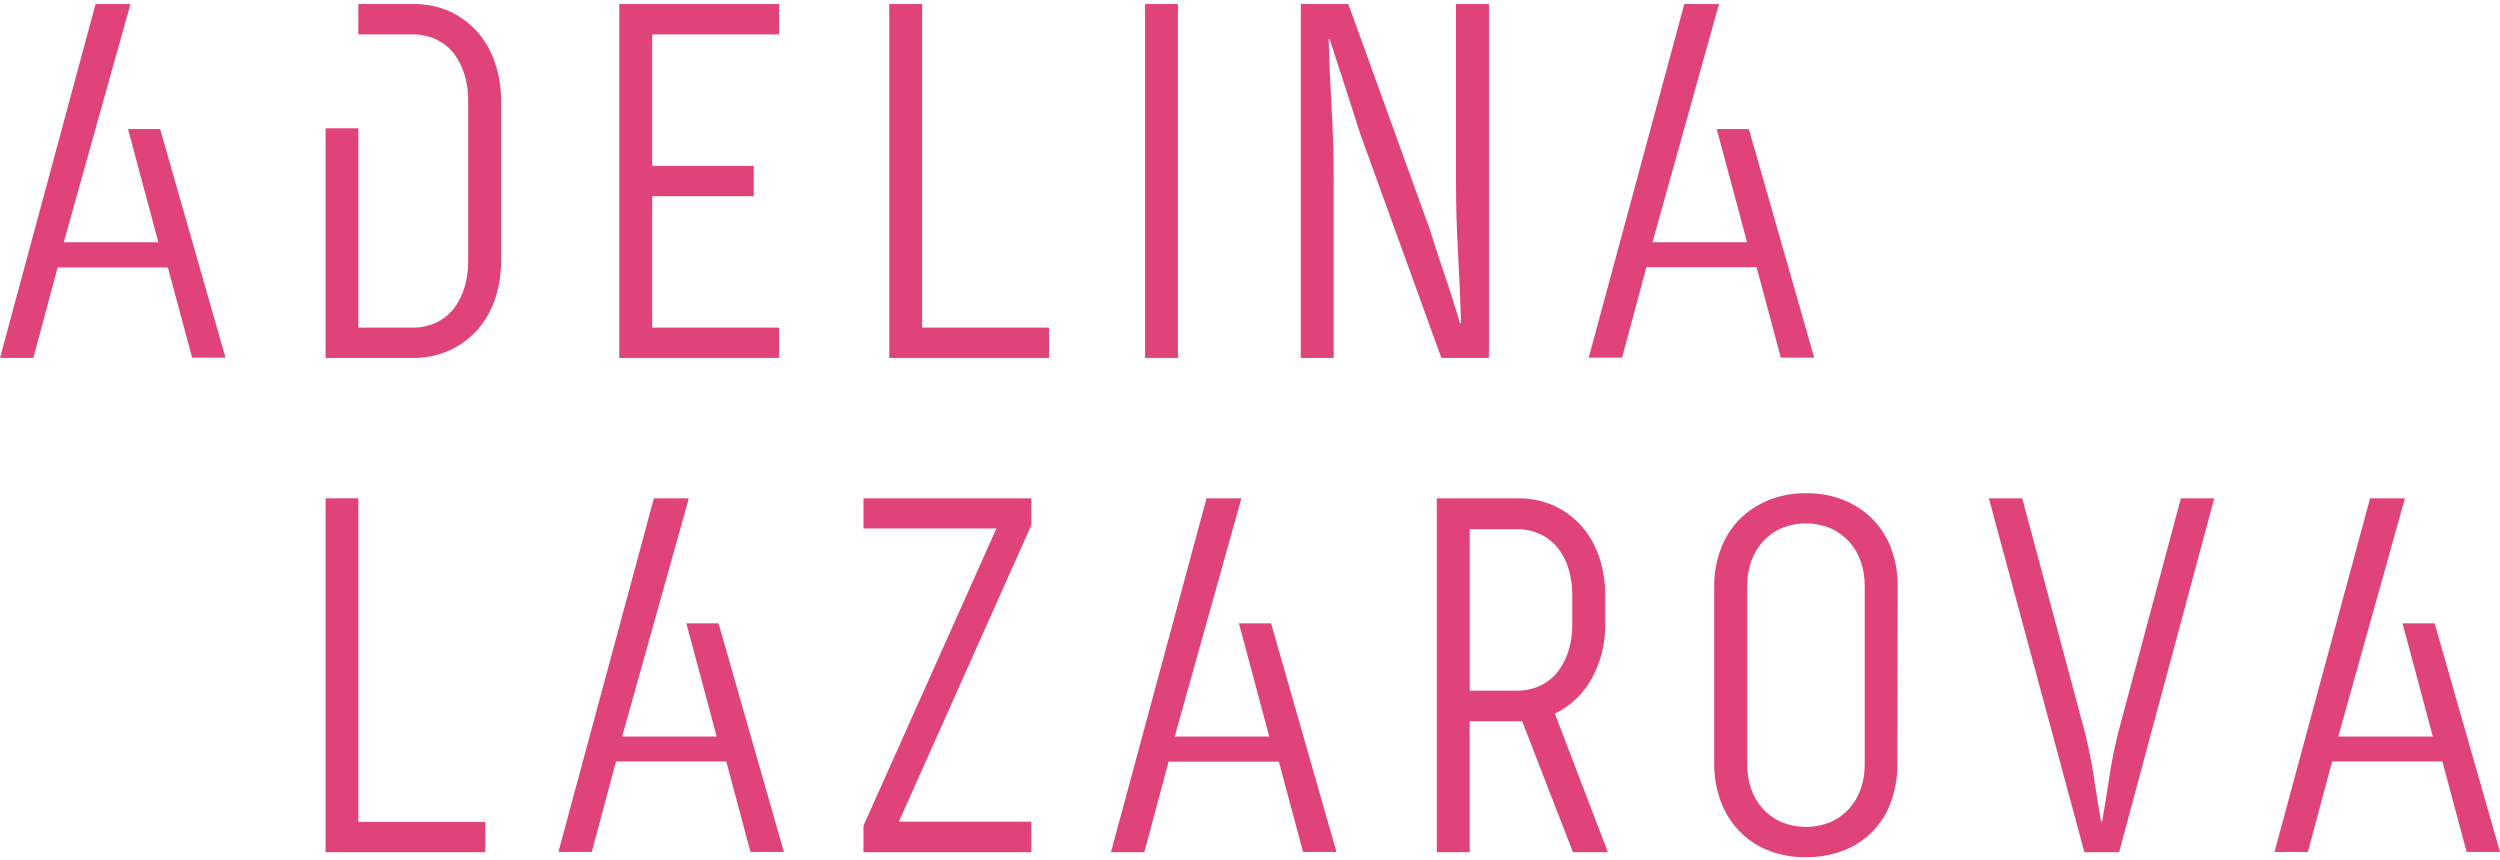
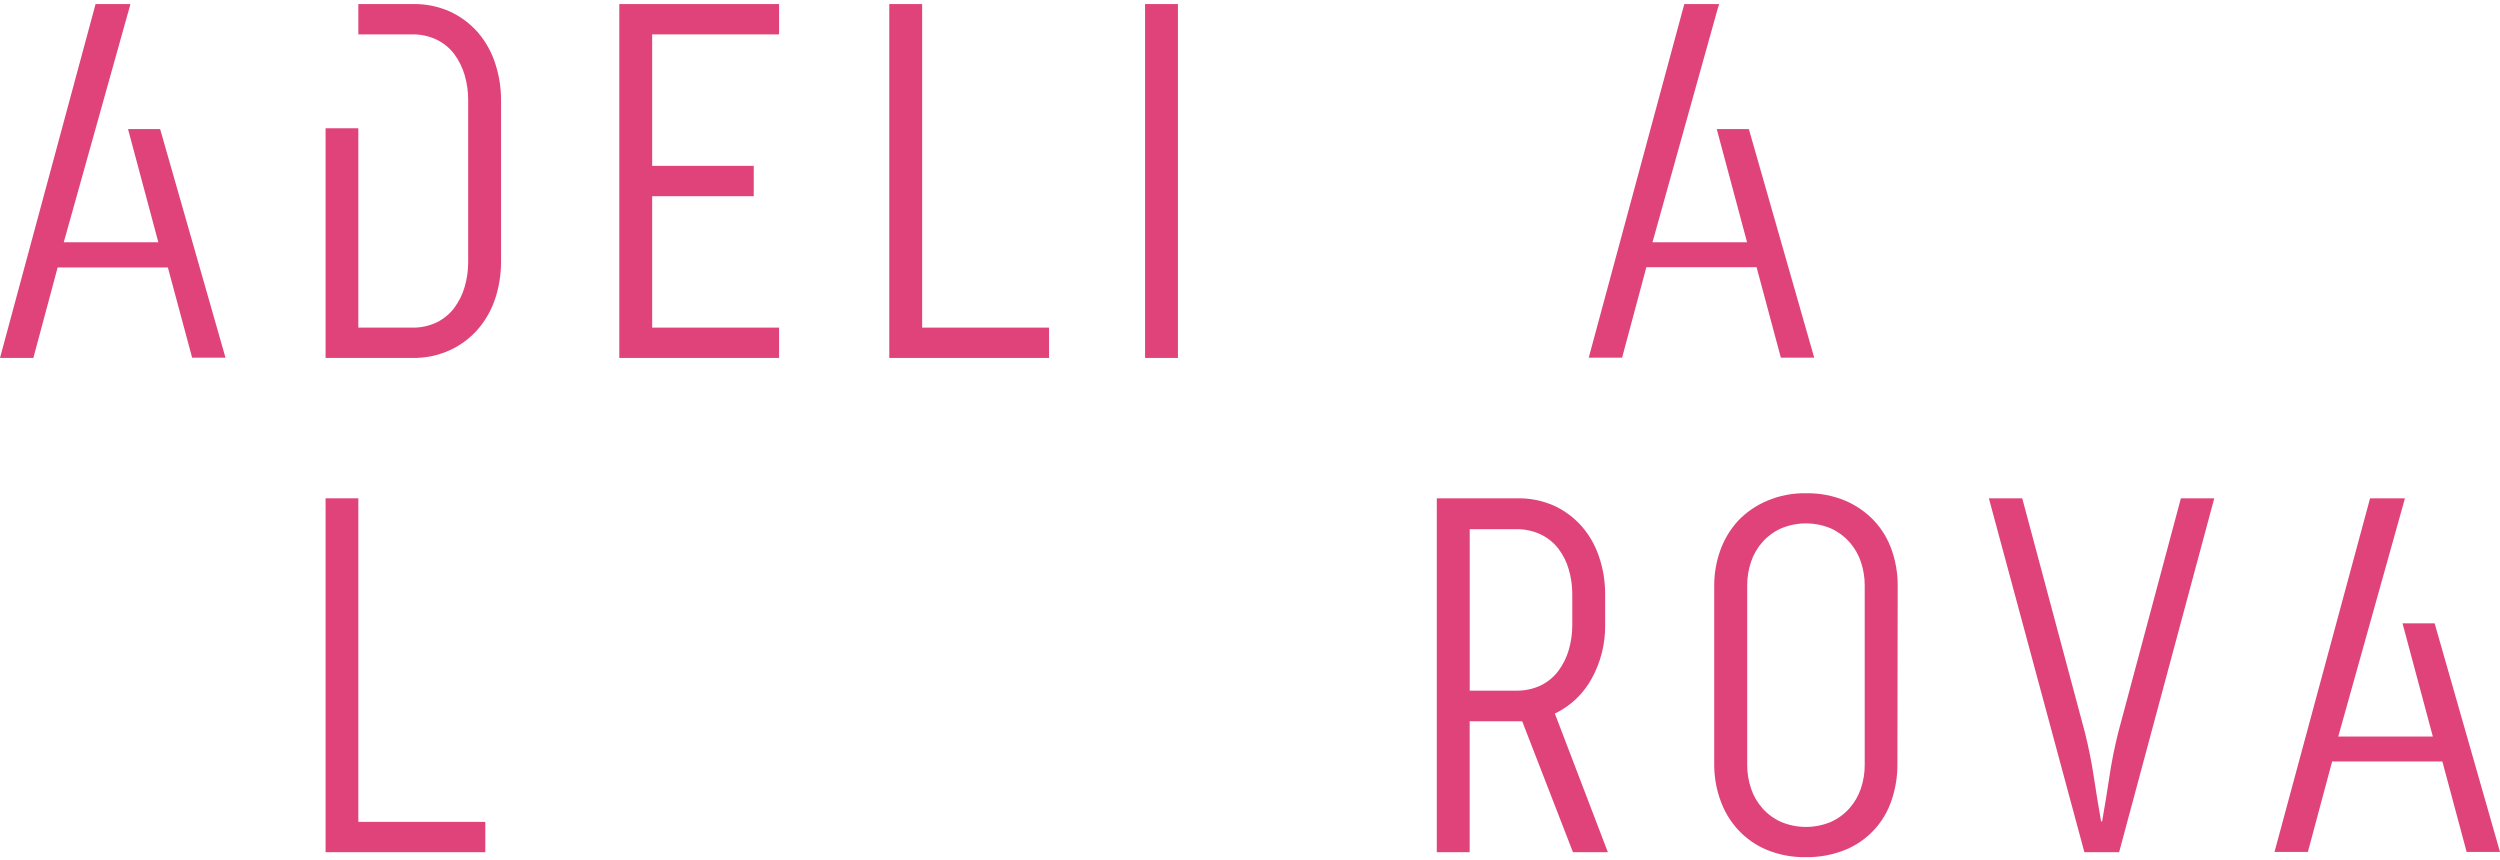
<svg xmlns="http://www.w3.org/2000/svg" width="587" height="202" viewBox="0 0 587 202" fill="none">
  <g clip-path="url(#clip0_1866_1044)">
    <path d="M37.6 30.313L52.948 83.986H45.115L39.414 62.793H13.534L7.833 84.044H0L22.441 0.952H30.623L30.289 2.171L14.97 56.889H37.18L30.057 30.298L37.6 30.313Z" fill="#E0437A" />
-     <path d="M168.712 146.365L184.059 200.039H176.212L170.525 178.787H144.646L138.945 200.039H131.111L153.538 117.004H161.734L161.401 118.223L146.082 172.941H168.277L161.154 146.351L168.712 146.365Z" fill="#E0437A" />
-     <path d="M298.454 146.365L313.802 200.039H305.954L300.282 178.845H274.388L268.687 200.097H260.854L283.295 117.004H291.476L291.143 118.223L275.824 172.941H298.019L290.896 146.351L298.454 146.365Z" fill="#E0437A" />
    <path d="M571.653 146.365L587.001 200.039H579.167L573.466 178.787H547.587L541.886 200.039H534.053L556.494 117.004H564.676L564.342 118.223L549.023 172.941H571.232L564.11 146.351L571.653 146.365Z" fill="#E0437A" />
    <path d="M410.632 30.314L425.979 83.988H418.146L412.445 62.736H386.566L380.865 83.988H373.031L395.473 0.954H403.654L403.277 2.172L388.002 56.89H410.211L403.088 30.3L410.632 30.314Z" fill="#E0437A" />
    <path d="M116.282 14.909C115.429 12.249 114.058 9.784 112.249 7.656C110.431 5.583 108.203 3.909 105.707 2.738C102.895 1.477 99.836 0.867 96.756 0.954H84.136V8.076H96.756C98.761 8.038 100.747 8.465 102.559 9.324C104.173 10.114 105.579 11.272 106.664 12.704C107.761 14.192 108.586 15.861 109.101 17.636C109.659 19.544 109.938 21.523 109.928 23.511V61.489C109.938 63.477 109.659 65.456 109.101 67.364C108.589 69.14 107.763 70.81 106.664 72.296C105.583 73.726 104.182 74.884 102.573 75.676C100.764 76.542 98.776 76.969 96.771 76.924H84.136V30.112H76.447V84.046H96.756C99.841 84.11 102.901 83.475 105.707 82.189C108.209 81.029 110.438 79.353 112.249 77.272C114.048 75.164 115.418 72.725 116.282 70.091C117.193 67.31 117.654 64.401 117.645 61.474V23.511C117.654 20.589 117.193 17.685 116.282 14.909Z" fill="#E0437A" />
    <path d="M145.412 84.046V0.954H182.925V8.076H153.129V38.946H176.978V46.068H153.129V76.923H182.925V84.046H145.412Z" fill="#E0437A" />
    <path d="M208.803 84.046V0.954H216.52V76.923H246.316V84.046H208.803Z" fill="#E0437A" />
    <path d="M268.861 84.046V0.954H276.579V84.046H268.861Z" fill="#E0437A" />
-     <path d="M338.434 84.046L319.314 31.228C319.155 30.677 318.719 29.299 318.009 27.123C317.298 24.947 316.558 22.612 315.76 20.131C314.962 17.65 314.208 15.315 313.497 13.182C312.786 11.05 312.351 9.701 312.192 9.15H311.959C312.114 14.604 312.351 20.063 312.67 25.527C312.989 30.982 313.149 36.451 313.149 41.905V84.046H305.432V0.954H316.587L335.692 53.786C335.856 54.337 336.291 55.7 336.997 57.876C337.708 60.052 338.448 62.388 339.318 64.883C340.189 67.378 340.9 69.685 341.567 71.817C342.234 73.949 342.655 75.299 342.814 75.864H343.061C342.901 70.395 342.655 64.941 342.35 59.472C342.046 54.003 341.872 48.549 341.872 43.094V0.954H349.603V84.046H338.434Z" fill="#E0437A" />
    <path d="M76.447 200.097V117.004H84.136V192.974H113.946V200.097H76.447Z" fill="#E0437A" />
-     <path d="M242.156 200.097H202.742V193.888L233.96 124.083H202.742V117.004H242.156V123.3L211.054 192.93H242.156V200.097Z" fill="#E0437A" />
    <path d="M375.526 130.945C374.677 128.284 373.306 125.818 371.493 123.692C369.685 121.614 367.461 119.939 364.965 118.774C362.147 117.52 359.083 116.916 356 117.005H337.359V200.097H345.077V169.358H357.19C359.891 169.274 362.551 168.668 365.023 167.574C368.769 165.795 371.845 162.861 373.799 159.204C375.871 155.401 376.935 151.131 376.889 146.801V139.548C376.903 136.625 376.443 133.72 375.526 130.945ZM369.172 146.801C369.175 148.764 368.896 150.719 368.345 152.603C367.836 154.376 367.01 156.042 365.908 157.521C364.831 158.959 363.429 160.122 361.817 160.915C360.006 161.776 358.019 162.203 356.015 162.163H345.091V124.258H356.015C358.019 124.217 360.006 124.645 361.817 125.505C363.417 126.284 364.817 127.421 365.908 128.827C367.018 130.285 367.844 131.939 368.345 133.701C368.896 135.586 369.175 137.54 369.172 139.504V146.801ZM364.544 166.152L356.276 166.428L369.331 200.097H377.527L364.544 166.152Z" fill="#E0437A" />
    <path d="M445.507 179.57C445.518 182.413 445.052 185.237 444.129 187.926C443.267 190.529 441.85 192.915 439.977 194.918C438.104 196.922 435.818 198.495 433.279 199.531C430.337 200.726 427.184 201.313 424.009 201.257C420.857 201.318 417.727 200.73 414.812 199.531C412.268 198.467 409.982 196.869 408.11 194.845C406.266 192.835 404.849 190.471 403.947 187.897C402.984 185.216 402.494 182.389 402.496 179.541V137.473C402.491 134.638 402.982 131.825 403.947 129.16C404.864 126.61 406.279 124.268 408.11 122.27C410.023 120.264 412.329 118.674 414.885 117.599C417.789 116.359 420.924 115.751 424.082 115.815C427.262 115.755 430.42 116.363 433.351 117.599C435.908 118.696 438.21 120.311 440.111 122.342C441.94 124.329 443.333 126.676 444.202 129.233C445.129 131.906 445.595 134.716 445.58 137.545L445.507 179.57ZM410.243 179.57C410.232 181.464 410.536 183.346 411.142 185.14C411.706 186.849 412.614 188.424 413.811 189.768C415.016 191.135 416.5 192.228 418.163 192.974C420.022 193.759 422.02 194.163 424.038 194.163C426.056 194.163 428.054 193.759 429.913 192.974C431.575 192.227 433.059 191.134 434.265 189.768C435.457 188.421 436.365 186.847 436.934 185.14C437.54 183.346 437.844 181.464 437.834 179.57V137.502C437.845 135.603 437.541 133.716 436.934 131.917C436.361 130.212 435.454 128.639 434.265 127.289C433.054 125.929 431.571 124.837 429.913 124.083C428.054 123.298 426.056 122.893 424.038 122.893C422.02 122.893 420.022 123.298 418.163 124.083C416.503 124.834 415.02 125.926 413.811 127.289C412.617 128.635 411.709 130.209 411.142 131.917C410.535 133.716 410.231 135.603 410.243 137.502V179.57Z" fill="#E0437A" />
    <path d="M489.415 200.097L466.988 117.004H474.822L489.531 171.969C490.401 175.45 491.098 178.903 491.62 182.355C492.142 185.808 492.708 189.289 493.332 192.858H493.578C494.202 189.289 494.782 185.793 495.29 182.355C495.798 178.917 496.494 175.45 497.364 171.969L512.074 117.004H519.907L497.568 200.097H489.415Z" fill="#E0437A" />
  </g>
  <defs>
    <clipPath id="clip0_1866_1044">
      <rect width="587" height="202" fill="white" />
    </clipPath>
  </defs>
</svg>